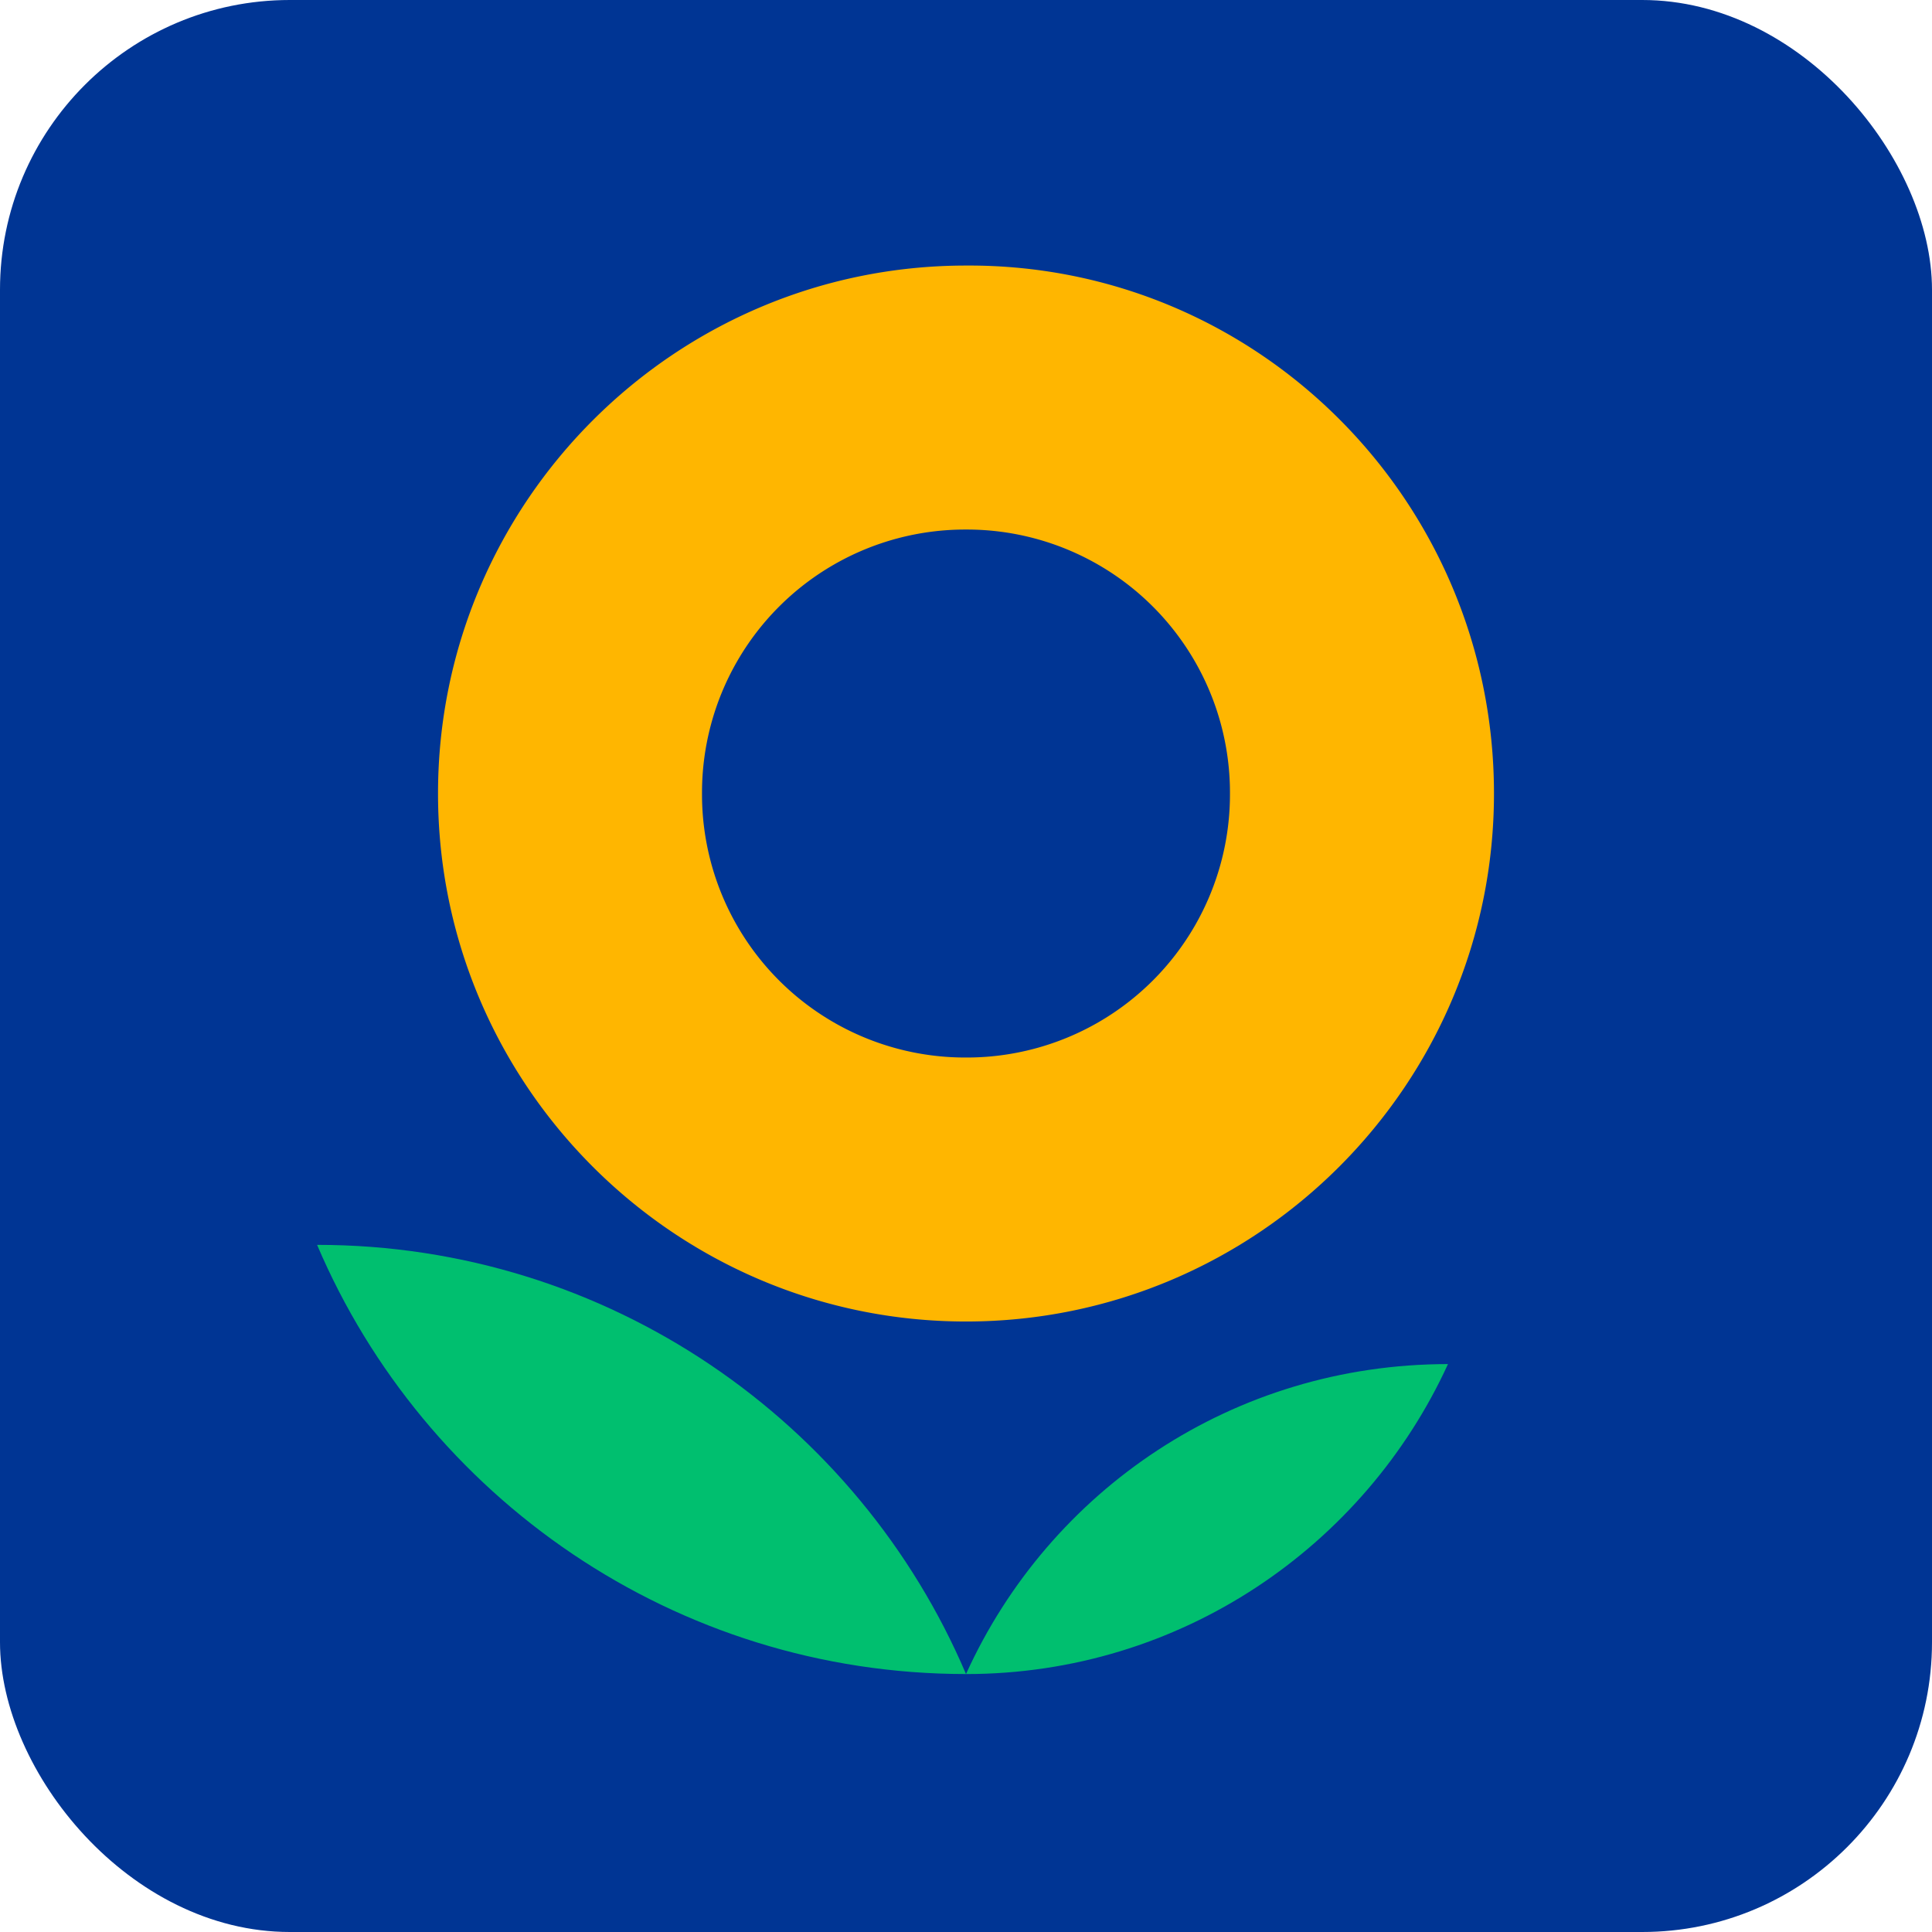
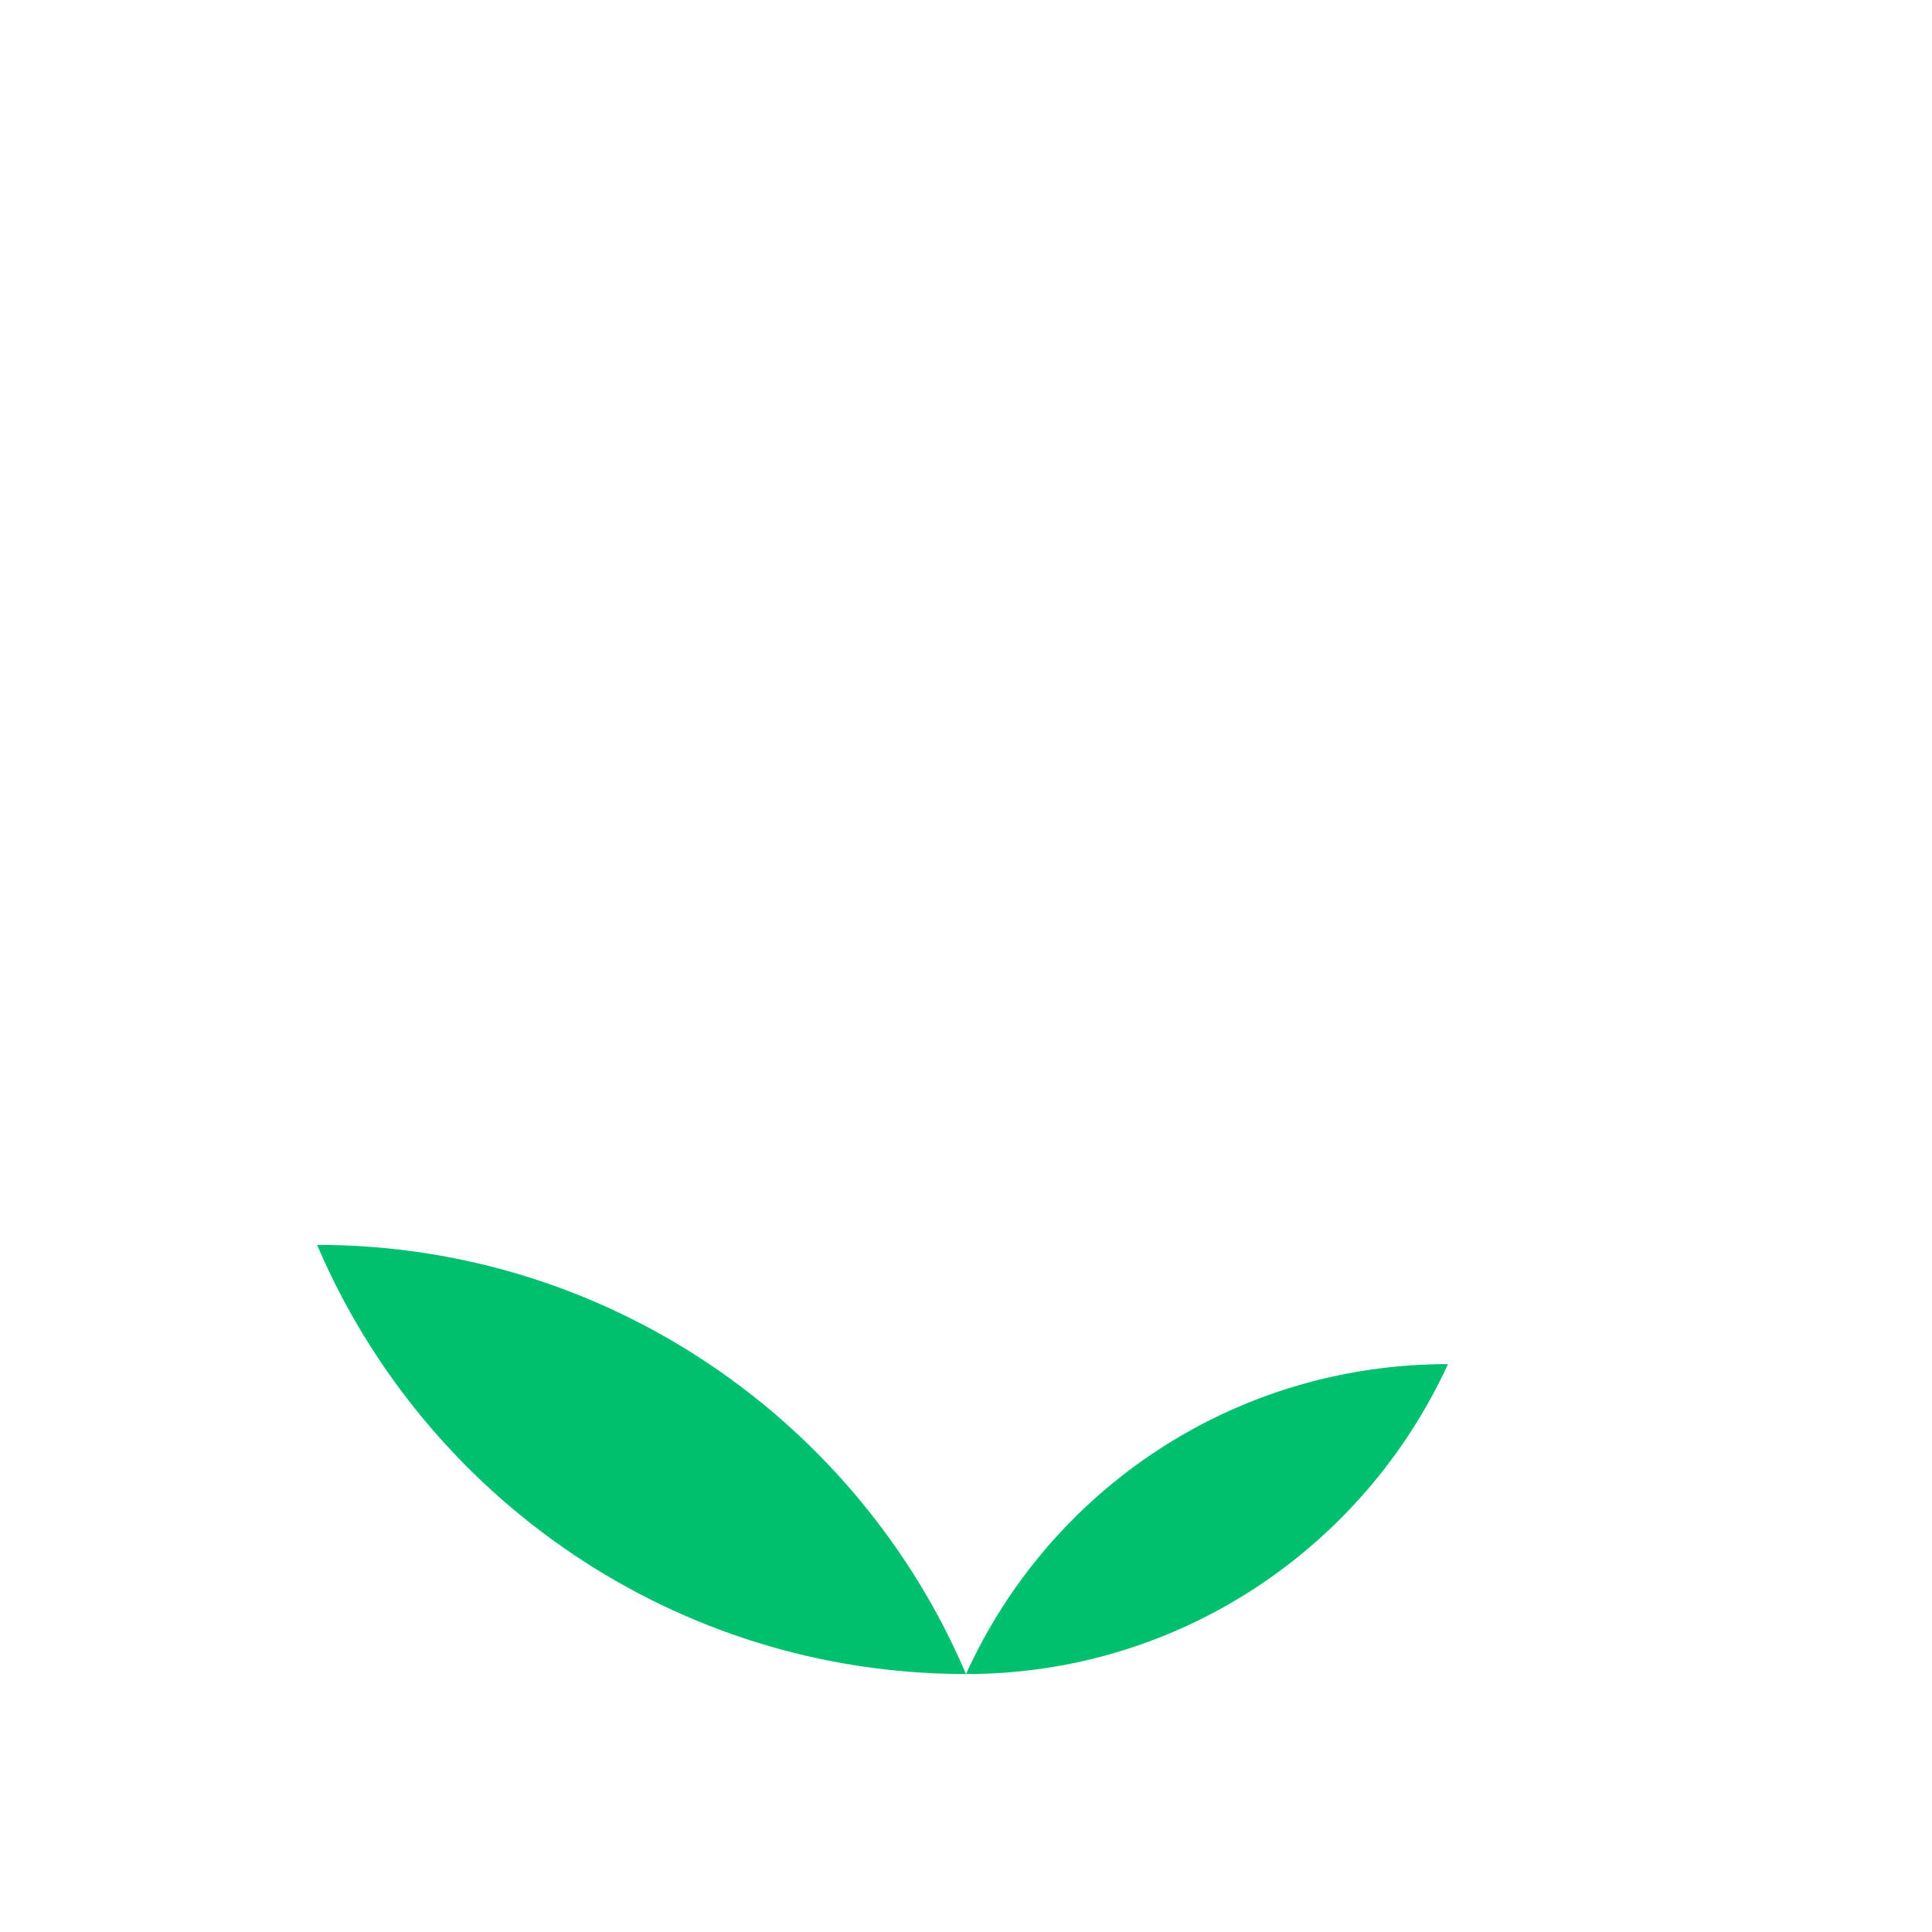
<svg xmlns="http://www.w3.org/2000/svg" width="100" height="100" viewBox="0 0 100 100">
  <g fill="none" fill-rule="evenodd">
-     <rect width="100" height="100" fill="#003594" rx="15" />
    <path fill="#00BF6F" fill-rule="nonzero" d="M16.413 64.434C21.967 77.48 34.925 86.648 50 86.648c-5.554-13.046-18.513-22.214-33.587-22.214ZM50 86.649c11.107 0 20.628-6.612 24.947-16.044-11.107 0-20.628 6.523-24.947 16.044Z" />
-     <path fill="#FFB600" fill-rule="nonzero" d="M50 13.745c15.074-.088 27.328 12.166 27.328 27.328 0 15.074-12.254 27.328-27.328 27.328S22.672 56.147 22.672 41.073 34.926 13.745 50 13.745Zm0 13.664a13.62 13.62 0 0 0-13.664 13.664A13.62 13.62 0 0 0 50 54.737a13.62 13.62 0 0 0 13.663-13.664A13.62 13.62 0 0 0 50 27.409Z" />
  </g>
</svg>